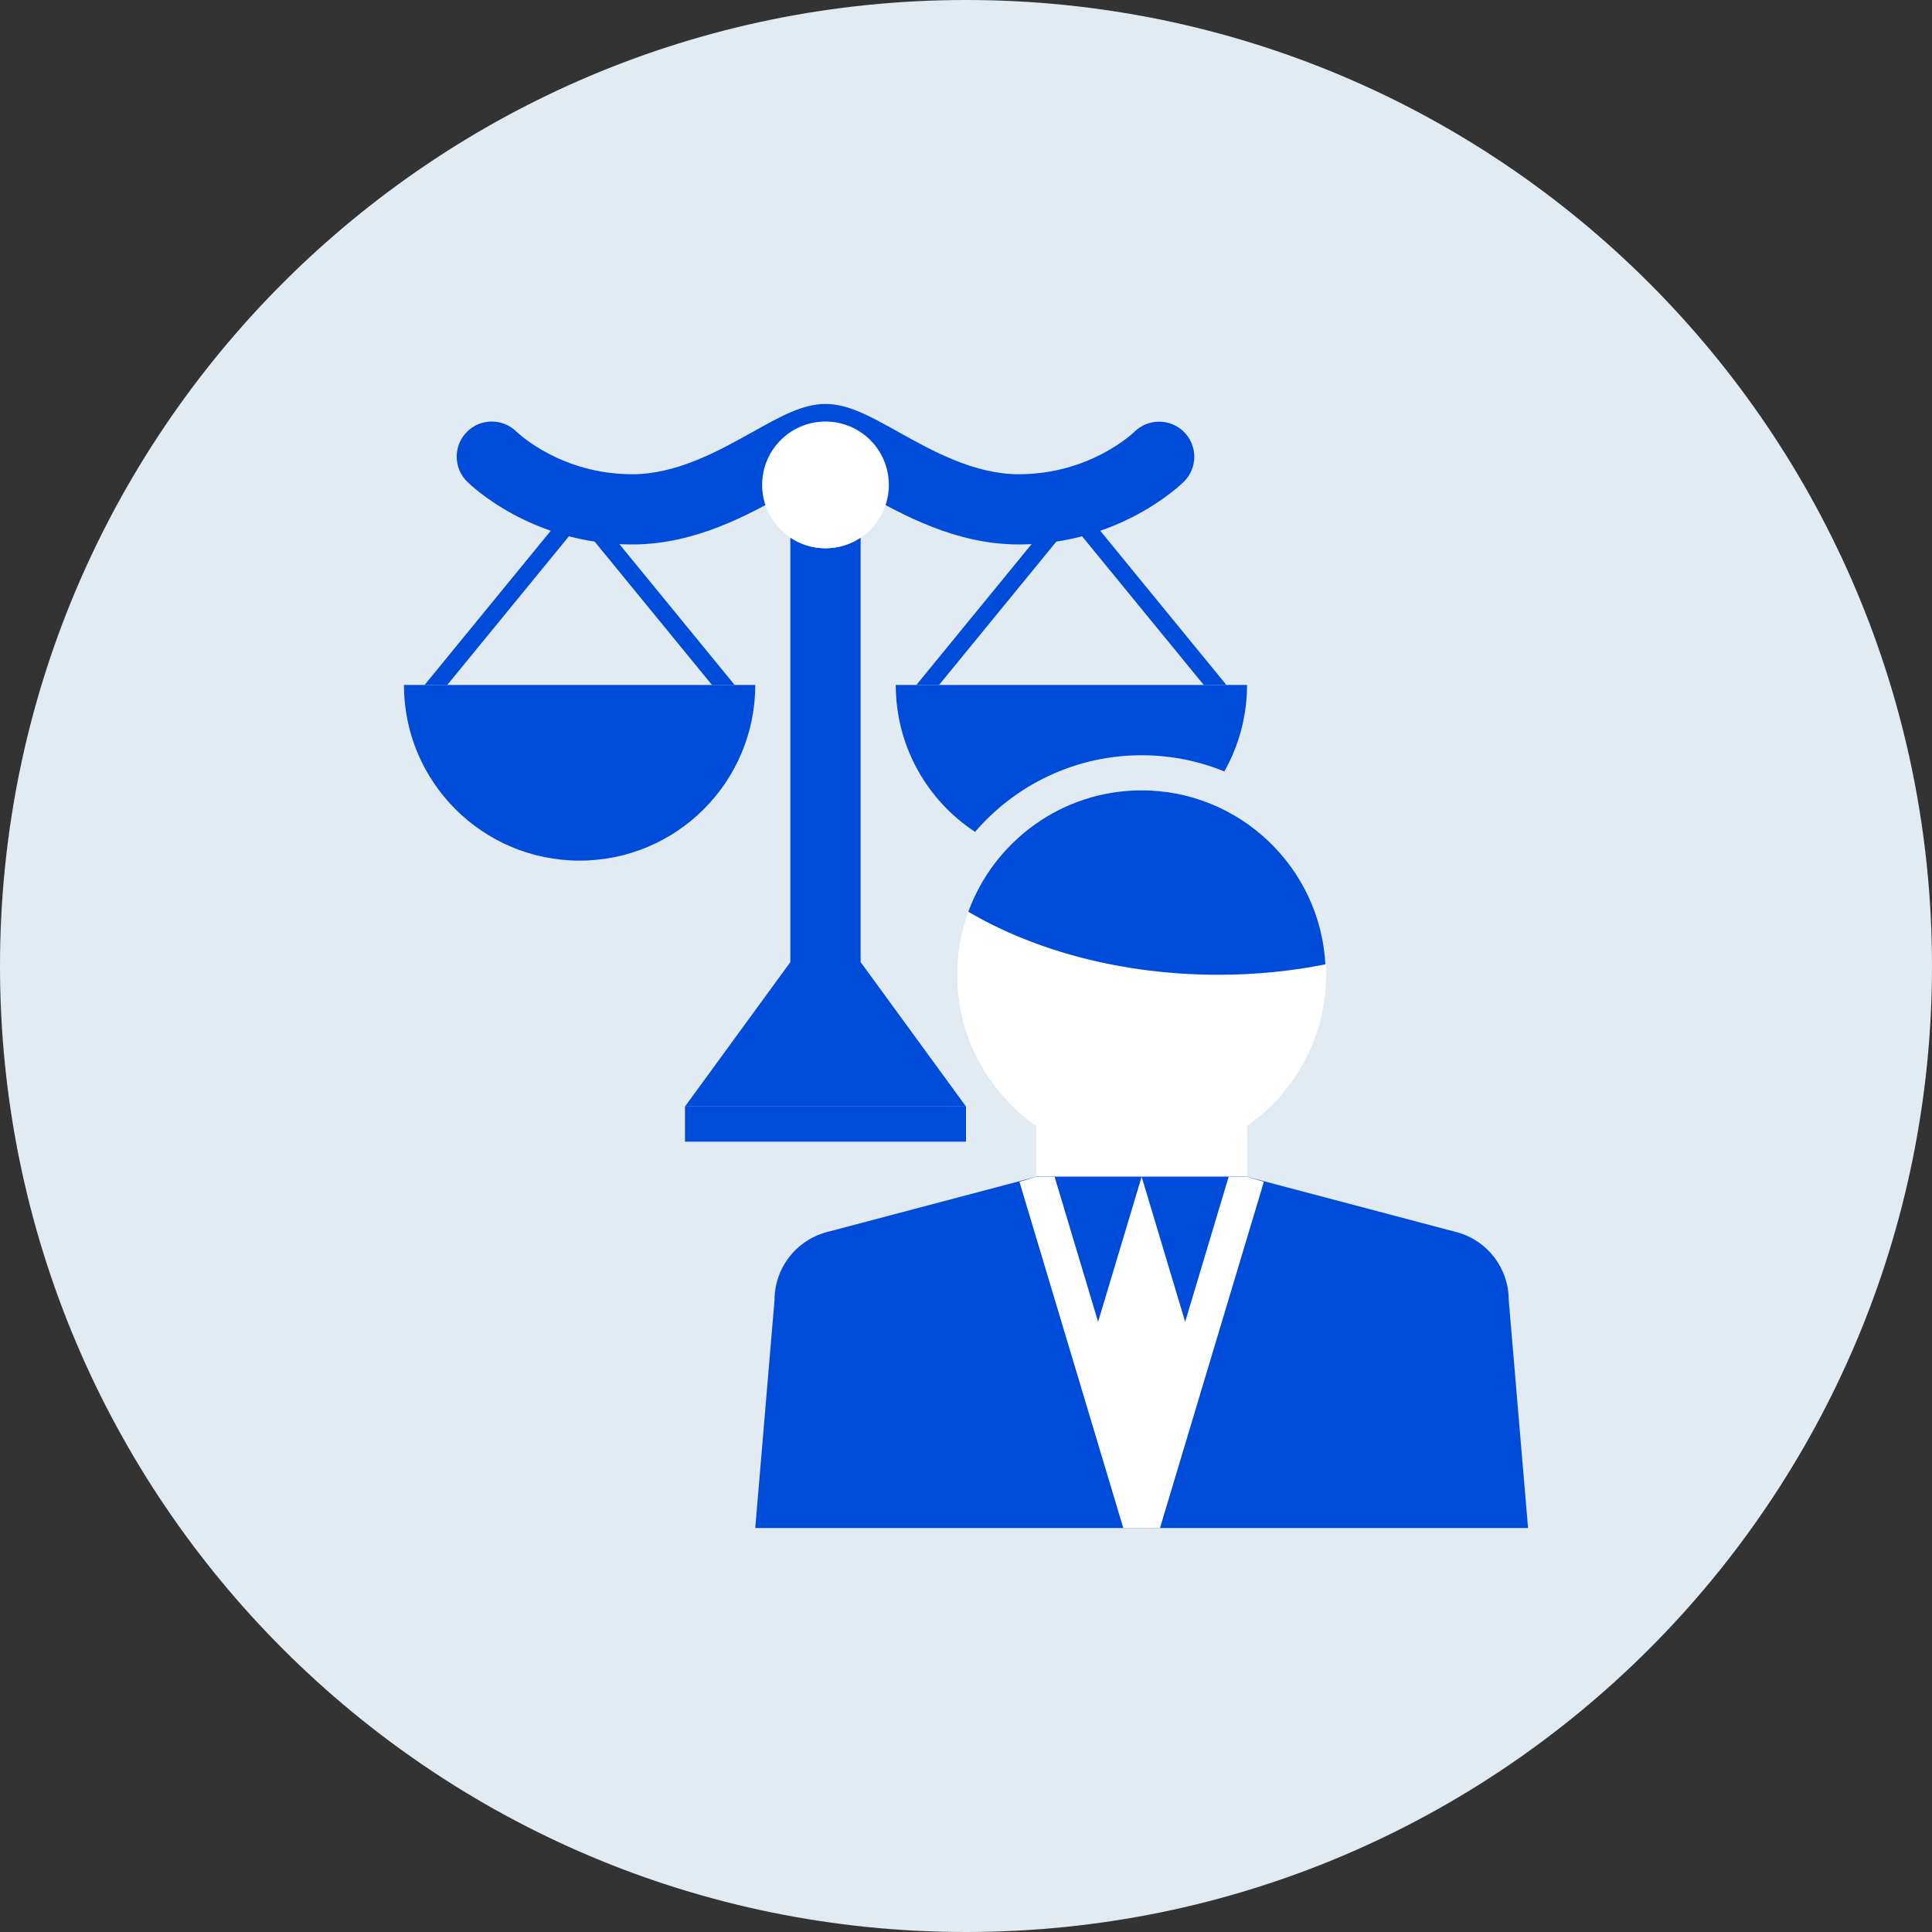
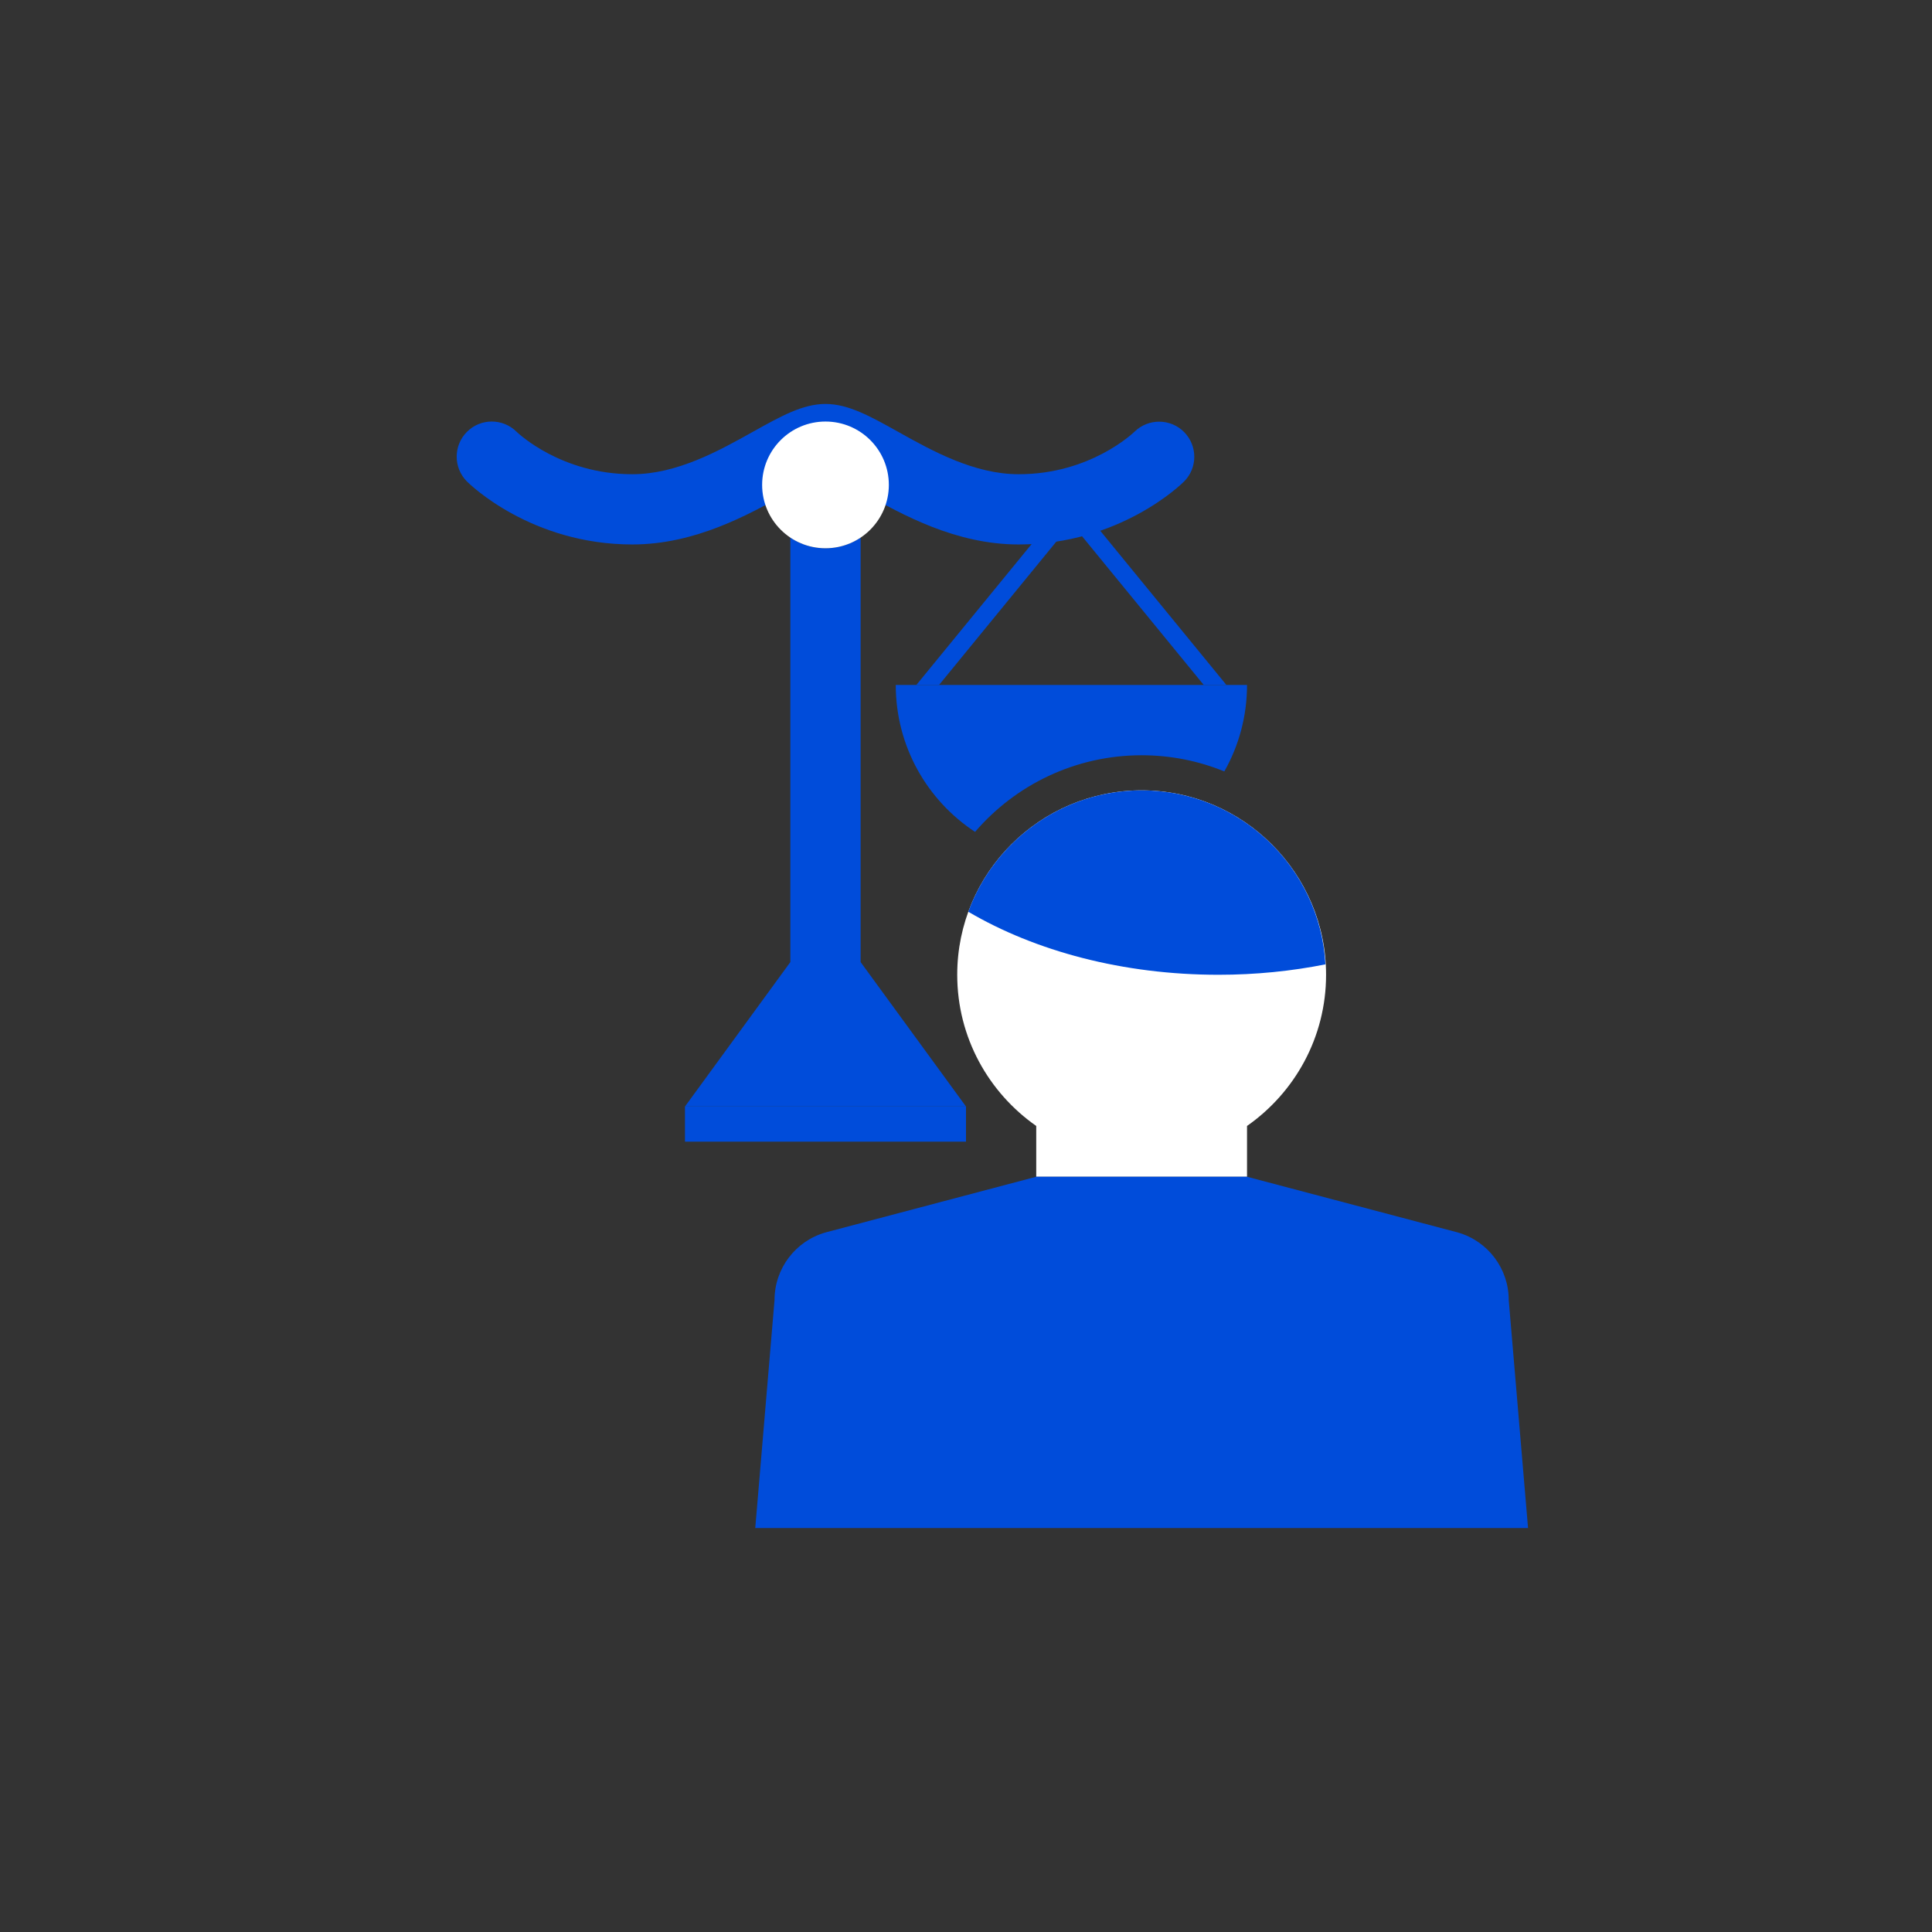
<svg xmlns="http://www.w3.org/2000/svg" width="48" height="48" viewBox="0 0 48 48" fill="none">
  <rect x="0" y="0" width="48" height="48" fill="#333333" stroke="none" />
  <g clip-path="url(#clip0_12_377)">
-     <path d="M24 48C37.255 48 48 37.255 48 24C48 10.745 37.255 0 24 0C10.745 0 0 10.745 0 24C0 37.255 10.745 48 24 48Z" fill="#E2EBF1" />
    <path d="M24 27.491H17.018V28.364H24V27.491Z" fill="#004CDA" />
-     <path d="M11.112 17.018L14.4 12.999L17.689 17.018H18.252L14.569 12.517C14.486 12.415 14.314 12.415 14.231 12.517L10.548 17.018H11.112Z" fill="#004CDA" />
-     <path d="M18.764 17.018C18.764 19.428 16.81 21.382 14.4 21.382C11.99 21.382 10.036 19.428 10.036 17.018H18.764Z" fill="#004CDA" />
    <path d="M23.33 17.018L26.618 12.999L29.907 17.018H30.47L26.787 12.517C26.704 12.415 26.532 12.415 26.449 12.517L22.766 17.018H23.33Z" fill="#004CDA" />
    <path d="M25.309 13.527C23.746 13.527 22.428 12.791 21.466 12.254C21.123 12.063 20.654 11.801 20.495 11.781C20.365 11.801 19.896 12.063 19.553 12.254C18.591 12.791 17.273 13.527 15.71 13.527C13.195 13.527 11.665 12.027 11.602 11.963C11.261 11.622 11.261 11.069 11.602 10.728C11.941 10.389 12.491 10.388 12.832 10.725C12.883 10.773 13.947 11.782 15.71 11.782C16.819 11.782 17.863 11.199 18.702 10.73C19.396 10.343 19.944 10.036 20.509 10.036C21.075 10.036 21.623 10.343 22.317 10.73C23.156 11.199 24.2 11.782 25.309 11.782C27.078 11.782 28.143 10.767 28.188 10.724C28.532 10.39 29.083 10.394 29.42 10.735C29.756 11.077 29.756 11.624 29.418 11.963C29.354 12.027 27.824 13.527 25.309 13.527Z" fill="#004CDA" />
    <path d="M21.382 23.903V13.356C21.132 13.522 20.832 13.621 20.509 13.621C20.186 13.621 19.886 13.522 19.636 13.356V23.903L17.018 27.491H24L21.382 23.903Z" fill="#004CDA" />
    <path d="M20.509 13.621C21.378 13.621 22.083 12.916 22.083 12.047C22.083 11.177 21.378 10.473 20.509 10.473C19.64 10.473 18.935 11.177 18.935 12.047C18.935 12.916 19.64 13.621 20.509 13.621Z" fill="white" />
    <path d="M32.946 24.218C32.946 21.712 30.901 19.636 28.364 19.636C25.843 19.636 23.782 21.687 23.782 24.218C23.782 25.772 24.56 27.145 25.745 27.974V29.236H30.982V27.974C32.167 27.145 32.946 25.772 32.946 24.218Z" fill="white" />
    <path d="M37.964 37.964H18.764L19.243 32.298C19.243 31.519 19.76 30.834 20.509 30.62L25.745 29.236H30.982L36.218 30.62C36.967 30.834 37.484 31.519 37.484 32.298L37.964 37.964Z" fill="#004CDA" />
-     <path d="M25.745 29.236H30.982L28.364 37.964L25.745 29.236Z" fill="#004CDA" />
    <path d="M32.93 23.959C32.09 24.127 31.197 24.218 30.273 24.218C27.898 24.218 25.721 23.63 24.057 22.652C24.698 20.896 26.386 19.636 28.364 19.636C30.799 19.636 32.8 21.553 32.93 23.959Z" fill="#004CDA" />
-     <path fill-rule="evenodd" clip-rule="evenodd" d="M27.282 32.841L26.201 29.236H25.745L25.328 29.362L27.908 37.964H28.819L31.4 29.362L30.982 29.236H30.526L29.445 32.841L28.364 29.236L27.282 32.841Z" fill="white" />
    <path fill-rule="evenodd" clip-rule="evenodd" d="M30.418 19.166C30.777 18.532 30.982 17.799 30.982 17.018H22.255C22.255 18.545 23.038 19.888 24.225 20.668C25.227 19.502 26.713 18.764 28.364 18.764C29.091 18.764 29.784 18.907 30.418 19.166Z" fill="#004CDA" />
  </g>
  <defs>
    <clipPath id="clip0_12_377">
      <rect width="48" height="48" fill="white" />
    </clipPath>
  </defs>
</svg>